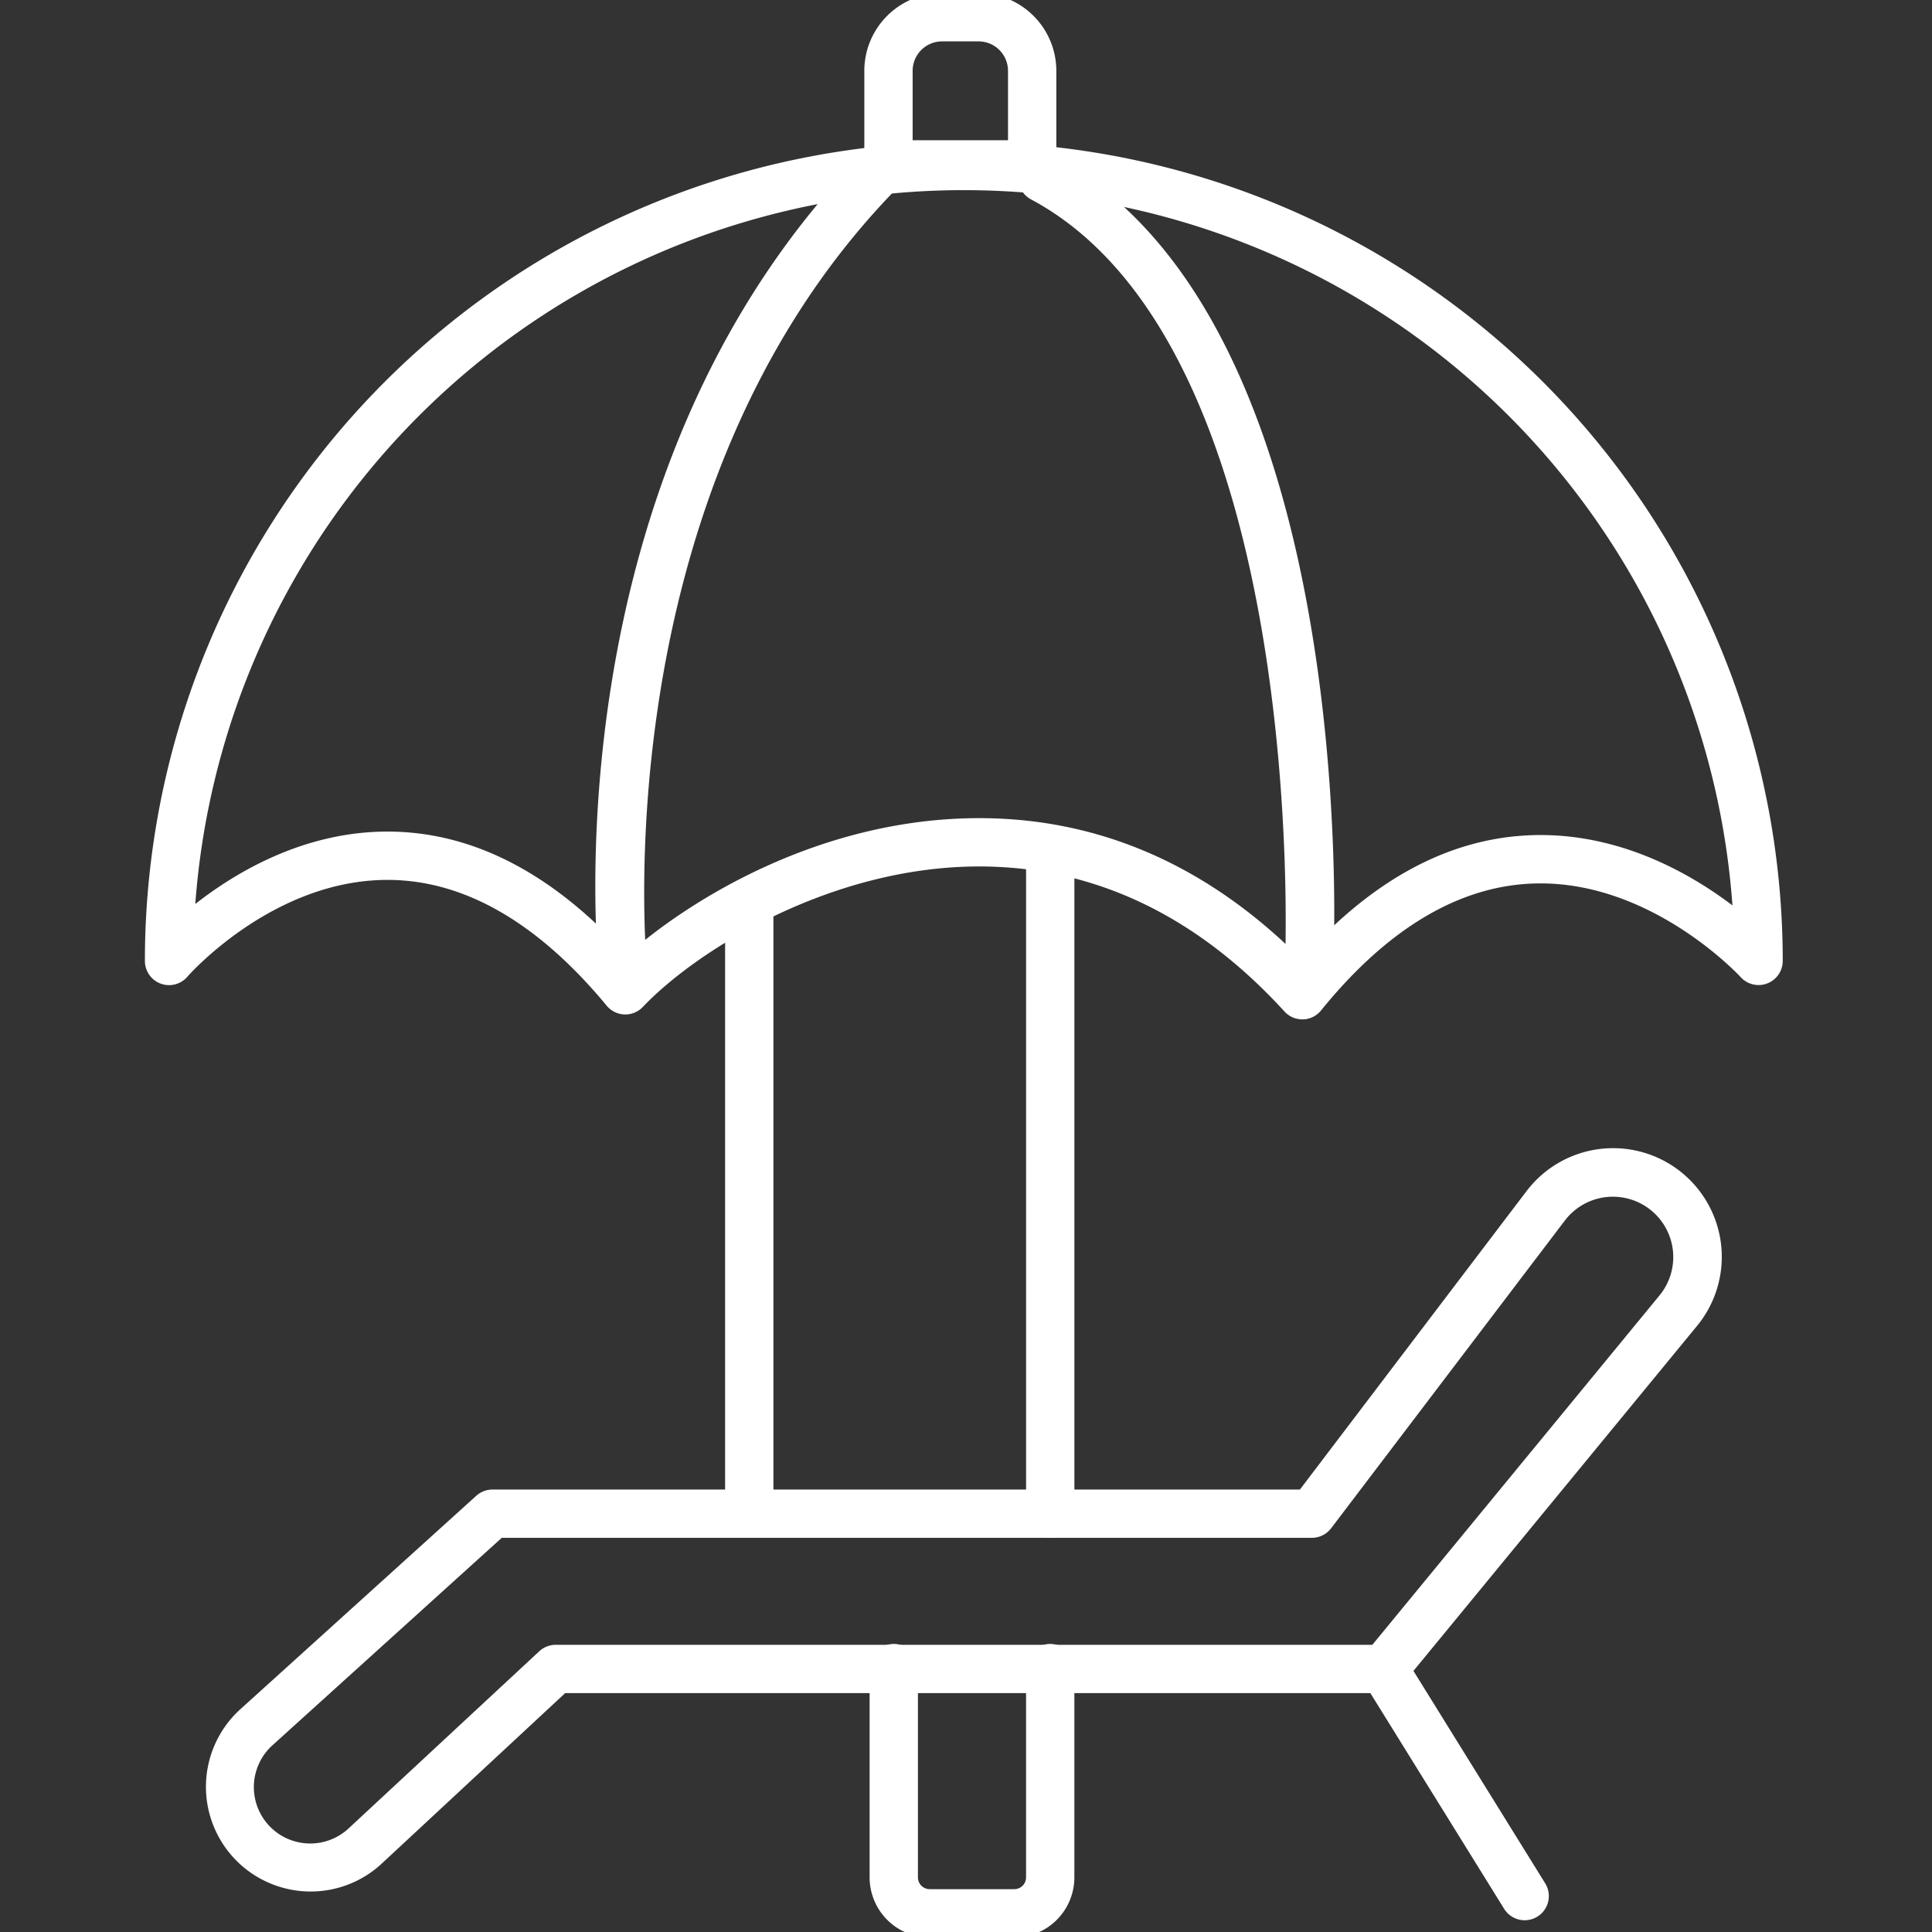
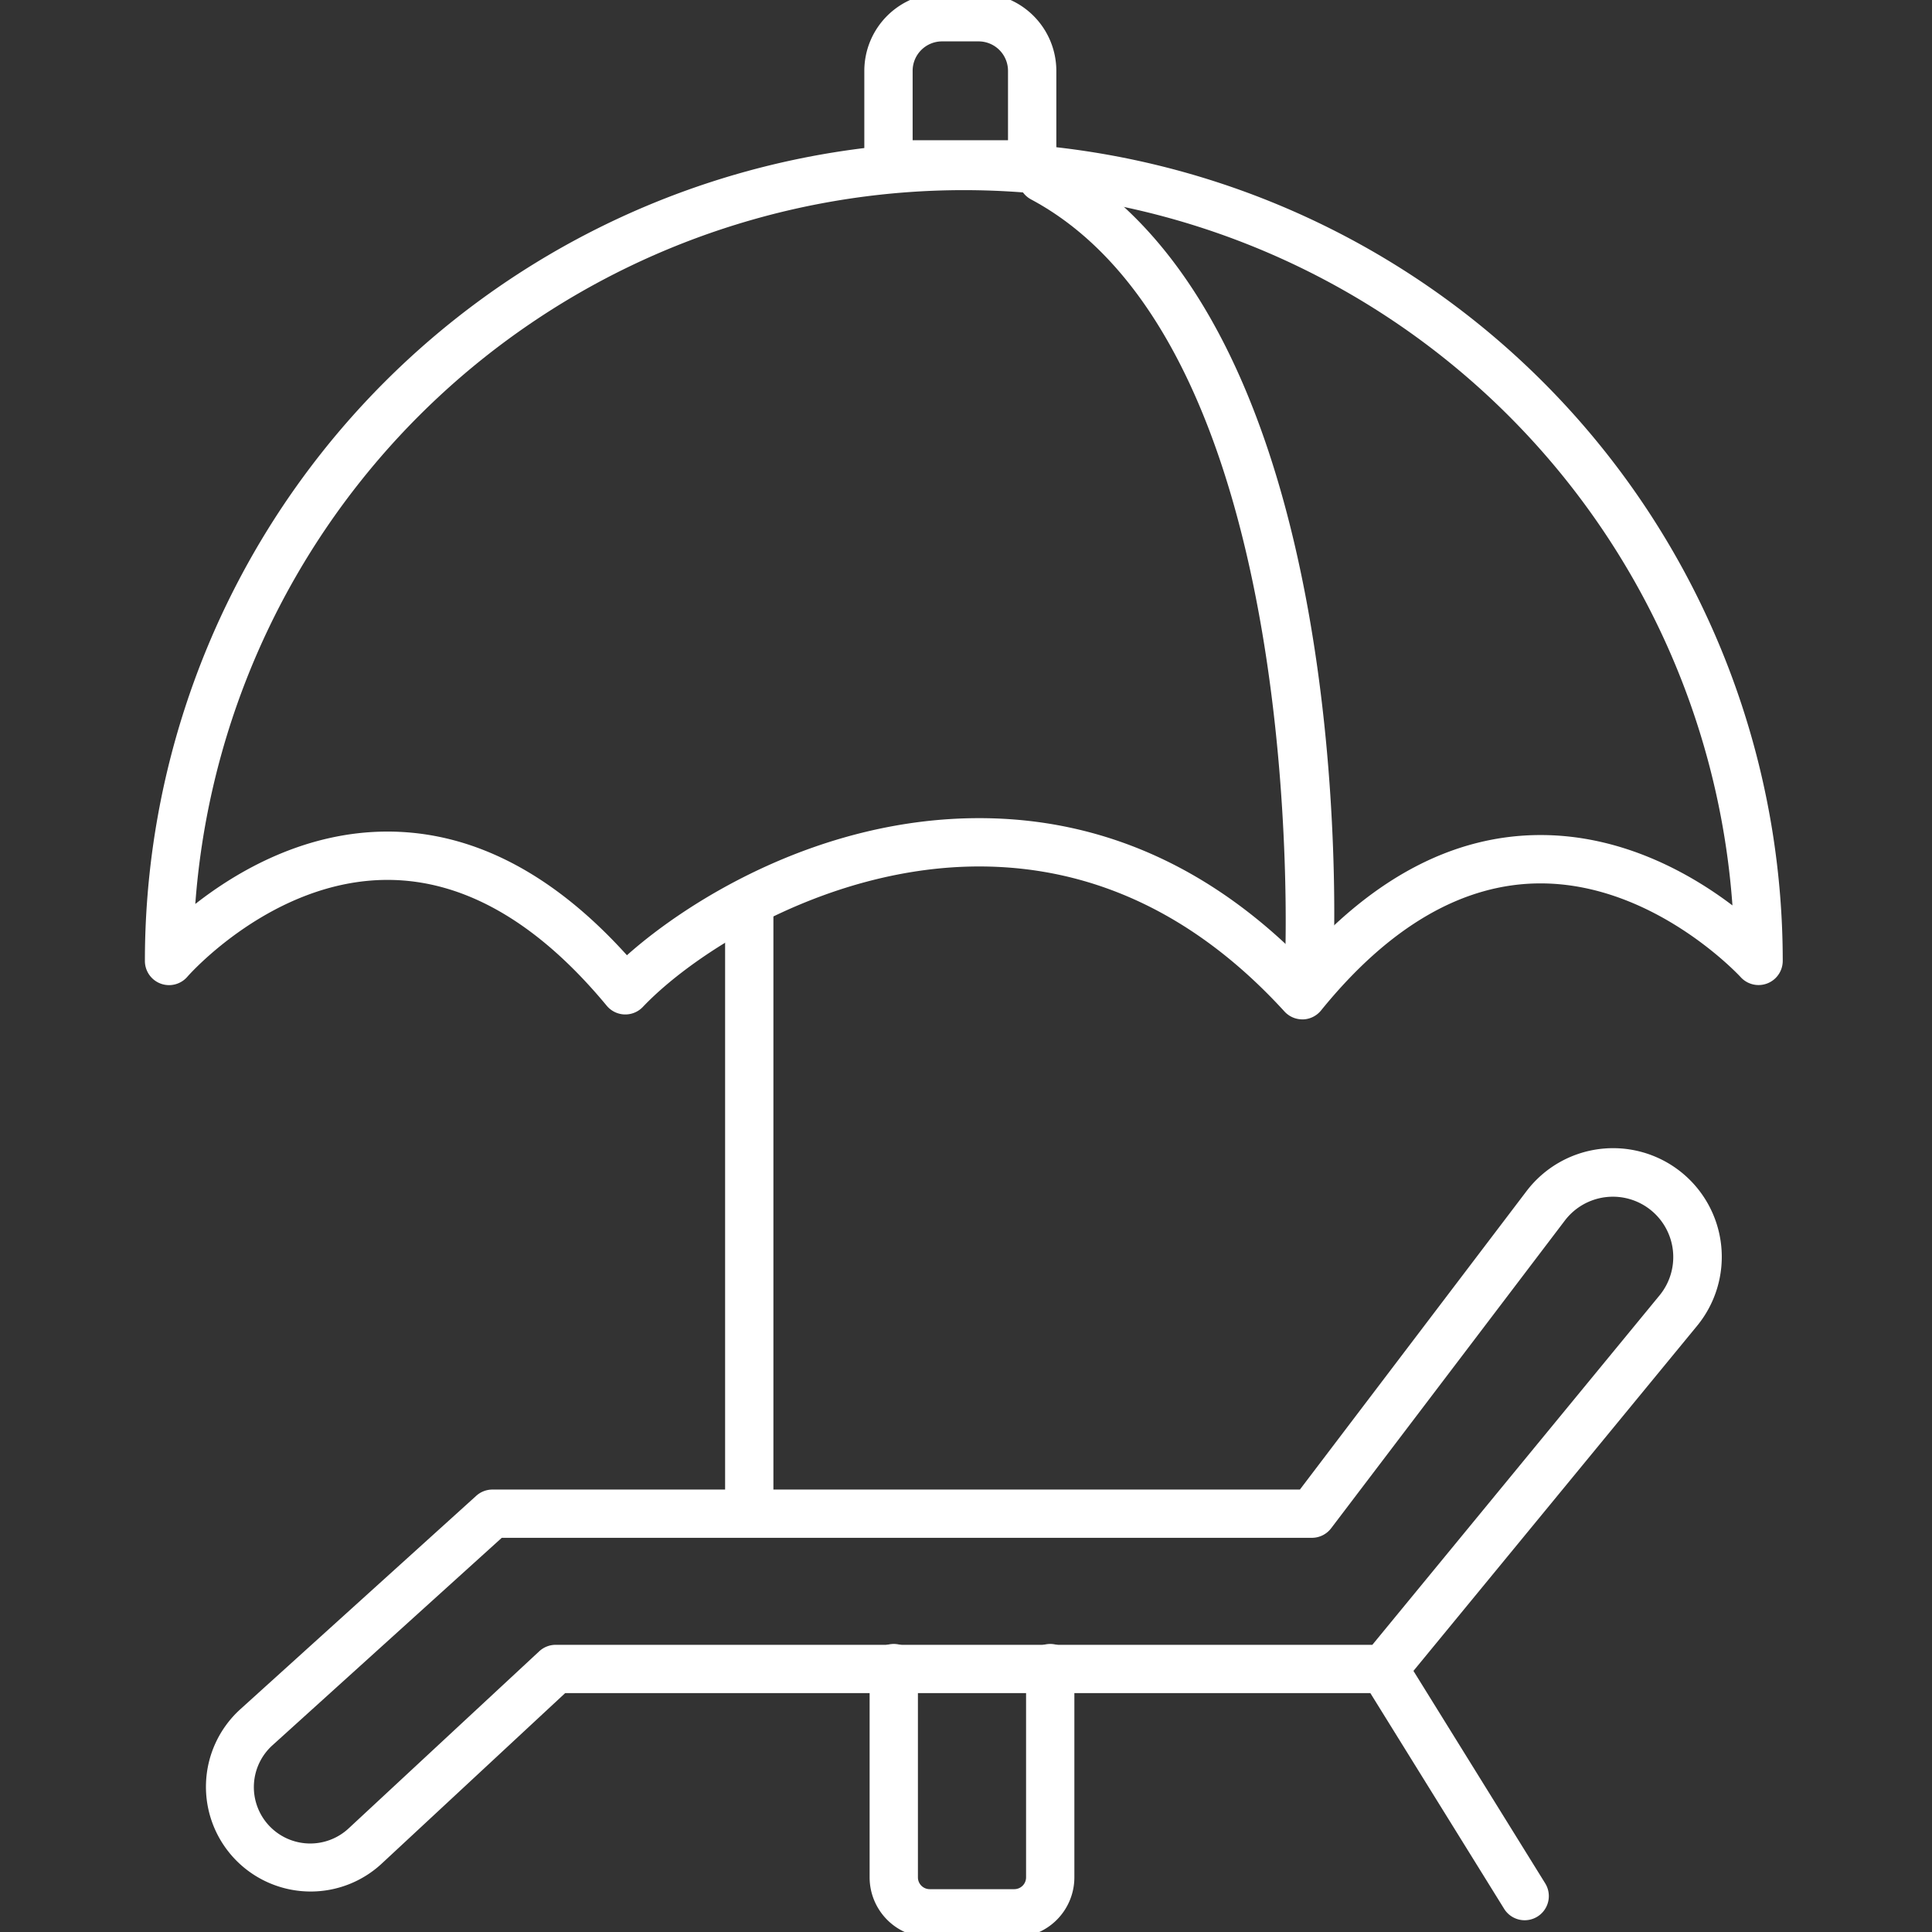
<svg xmlns="http://www.w3.org/2000/svg" width="140" height="140" viewBox="0 0 140 140">
  <rect x="0" y="0" width="140" height="140" fill="#333333" stroke="none" />
  <defs>
    <clipPath id="a">
      <rect width="140" height="140" transform="translate(-0.443 0.5)" fill="#fff" stroke="#fff" stroke-width="1" />
    </clipPath>
  </defs>
  <g transform="translate(0.443 -0.5)">
    <path d="M-1.749,46.673A1.751,1.751,0,0,1-3.5,44.922V1.251A1.751,1.751,0,0,1-1.749-.5,1.751,1.751,0,0,1,0,1.251V44.922A1.751,1.751,0,0,1-1.749,46.673Z" transform="translate(55.601 64.848)" fill="#fff" />
    <g clip-path="url(#a)">
      <g transform="translate(10.472 0.415)">
        <path d="M148.046,334.72h-6.129a4.36,4.36,0,0,1-4.355-4.355V315.259a1.751,1.751,0,1,1,3.5,0v15.105a.855.855,0,0,0,.854.854h6.129a.855.855,0,0,0,.854-.854V315.259a1.751,1.751,0,1,1,3.5,0v15.105A4.36,4.36,0,0,1,148.046,334.72Z" transform="translate(-85.461 -194.237)" fill="#fff" />
-         <path d="M-1.749,46.673A1.751,1.751,0,0,1-3.5,44.922V-1.749A1.751,1.751,0,0,1-1.749-3.5,1.751,1.751,0,0,1,0-1.749V44.922A1.751,1.751,0,0,1-1.749,46.673Z" transform="translate(66.939 64.848)" fill="#fff" />
        <path d="M19.16,273.108A7.587,7.587,0,0,1,14.07,259.9l17.095-15.466a1.751,1.751,0,0,1,1.175-.453H90.851l16.421-21.624a7.876,7.876,0,1,1,12.357,9.764L98.282,258.091a1.751,1.751,0,0,1-1.353.639H37.611L24.325,271.078A7.563,7.563,0,0,1,19.16,273.108Zm13.854-25.629L16.42,262.492a4.085,4.085,0,1,0,5.521,6.021L35.731,255.7a1.751,1.751,0,0,1,1.192-.468H96.1l20.822-25.334a4.374,4.374,0,1,0-6.863-5.423L93.114,246.786a1.751,1.751,0,0,1-1.394.692Z" transform="translate(-7.57 -135.957)" fill="#fff" />
        <path d="M8.462,16.462a1.75,1.75,0,0,1-1.49-.828L-3.237-.827a1.751,1.751,0,0,1,.565-2.411,1.751,1.751,0,0,1,2.411.565L9.948,13.788a1.751,1.751,0,0,1-1.486,2.674Z" transform="translate(91.108 122.771)" fill="#fff" />
        <path d="M83.871,91.837a1.751,1.751,0,0,1-1.292-.57c-6.373-6.974-13.817-10.511-22.125-10.511-10.786,0-20.485,6.088-24.372,10.18a1.751,1.751,0,0,1-2.618-.09C28.457,84.8,23.113,81.73,17.58,81.73c-8.339,0-14.444,6.943-14.5,7.014A1.751,1.751,0,0,1,0,87.6a59.342,59.342,0,0,1,118.684,0,1.752,1.752,0,0,1-3.049,1.175c-.062-.068-6.265-6.792-14.5-6.792-5.6,0-10.957,3.1-15.908,9.208a1.751,1.751,0,0,1-1.308.648ZM60.454,77.255c8.736,0,16.58,3.435,23.341,10.216,5.31-5.969,11.137-8.992,17.345-8.992,5.969,0,10.892,2.82,13.9,5.1A55.842,55.842,0,0,0,3.652,83.475c3.007-2.356,7.921-5.247,13.927-5.247,6.153,0,11.983,3.013,17.351,8.962C39.462,83.156,48.986,77.255,60.454,77.255Z" transform="translate(-0.415 -17.884)" fill="#fff" />
        <path d="M186.87,90.672l-.078,0a1.751,1.751,0,0,1-1.673-1.825c.019-.442,1.686-44.277-18.414-55.029a1.751,1.751,0,1,1,1.652-3.088C190.4,42.517,188.7,87.106,188.618,89A1.751,1.751,0,0,1,186.87,90.672Z" transform="translate(-102.907 -19.284)" fill="#fff" />
-         <path d="M87.54,91.386a1.751,1.751,0,0,1-1.738-1.56c-.161-1.466-3.674-36.165,18.828-59.421a1.751,1.751,0,0,1,2.517,2.435c-21.37,22.086-17.9,56.262-17.864,56.6a1.751,1.751,0,0,1-1.55,1.931A1.774,1.774,0,0,1,87.54,91.386Z" transform="translate(-53.288 -18.883)" fill="#fff" />
        <path d="M148.72,14.163H138.308a1.751,1.751,0,0,1-1.751-1.751V5.633A5.639,5.639,0,0,1,142.189,0h2.65a5.639,5.639,0,0,1,5.632,5.632v6.779A1.751,1.751,0,0,1,148.72,14.163Zm-8.662-3.5h6.911V5.633A2.133,2.133,0,0,0,144.839,3.5h-2.65a2.133,2.133,0,0,0-2.131,2.131Z" transform="translate(-84.84 -0.416)" fill="#fff" />
      </g>
    </g>
  </g>
</svg>